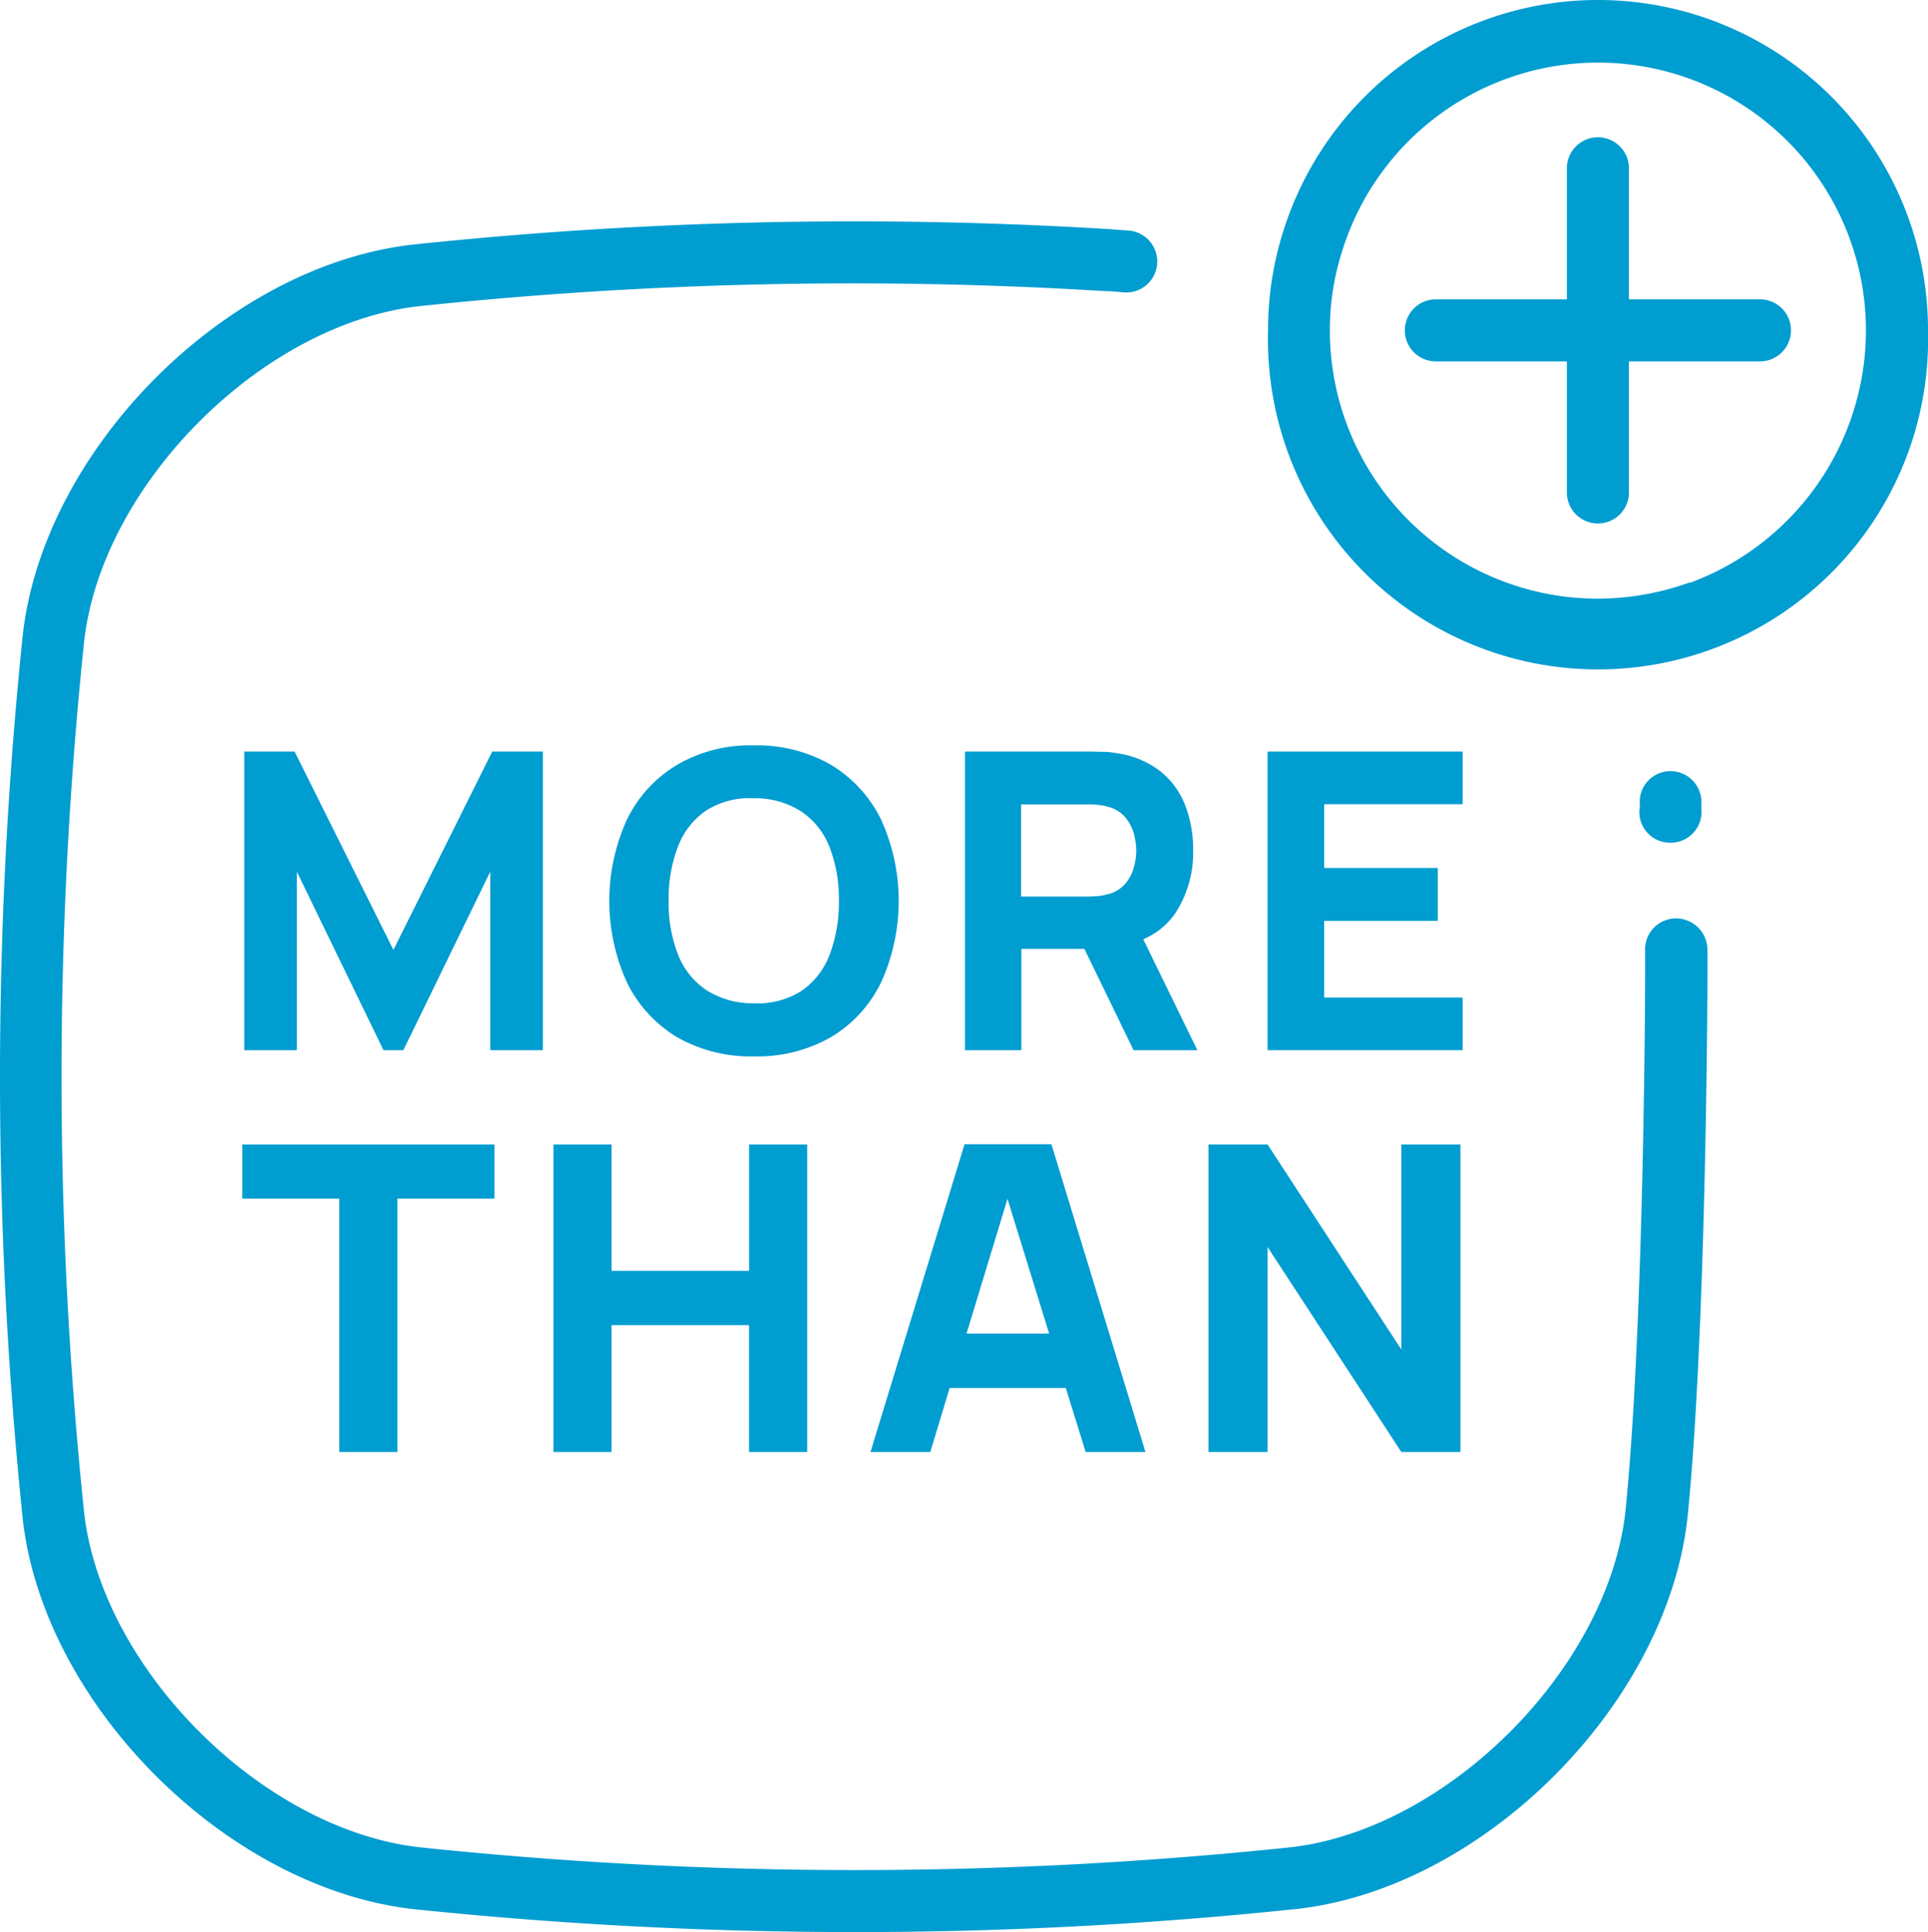
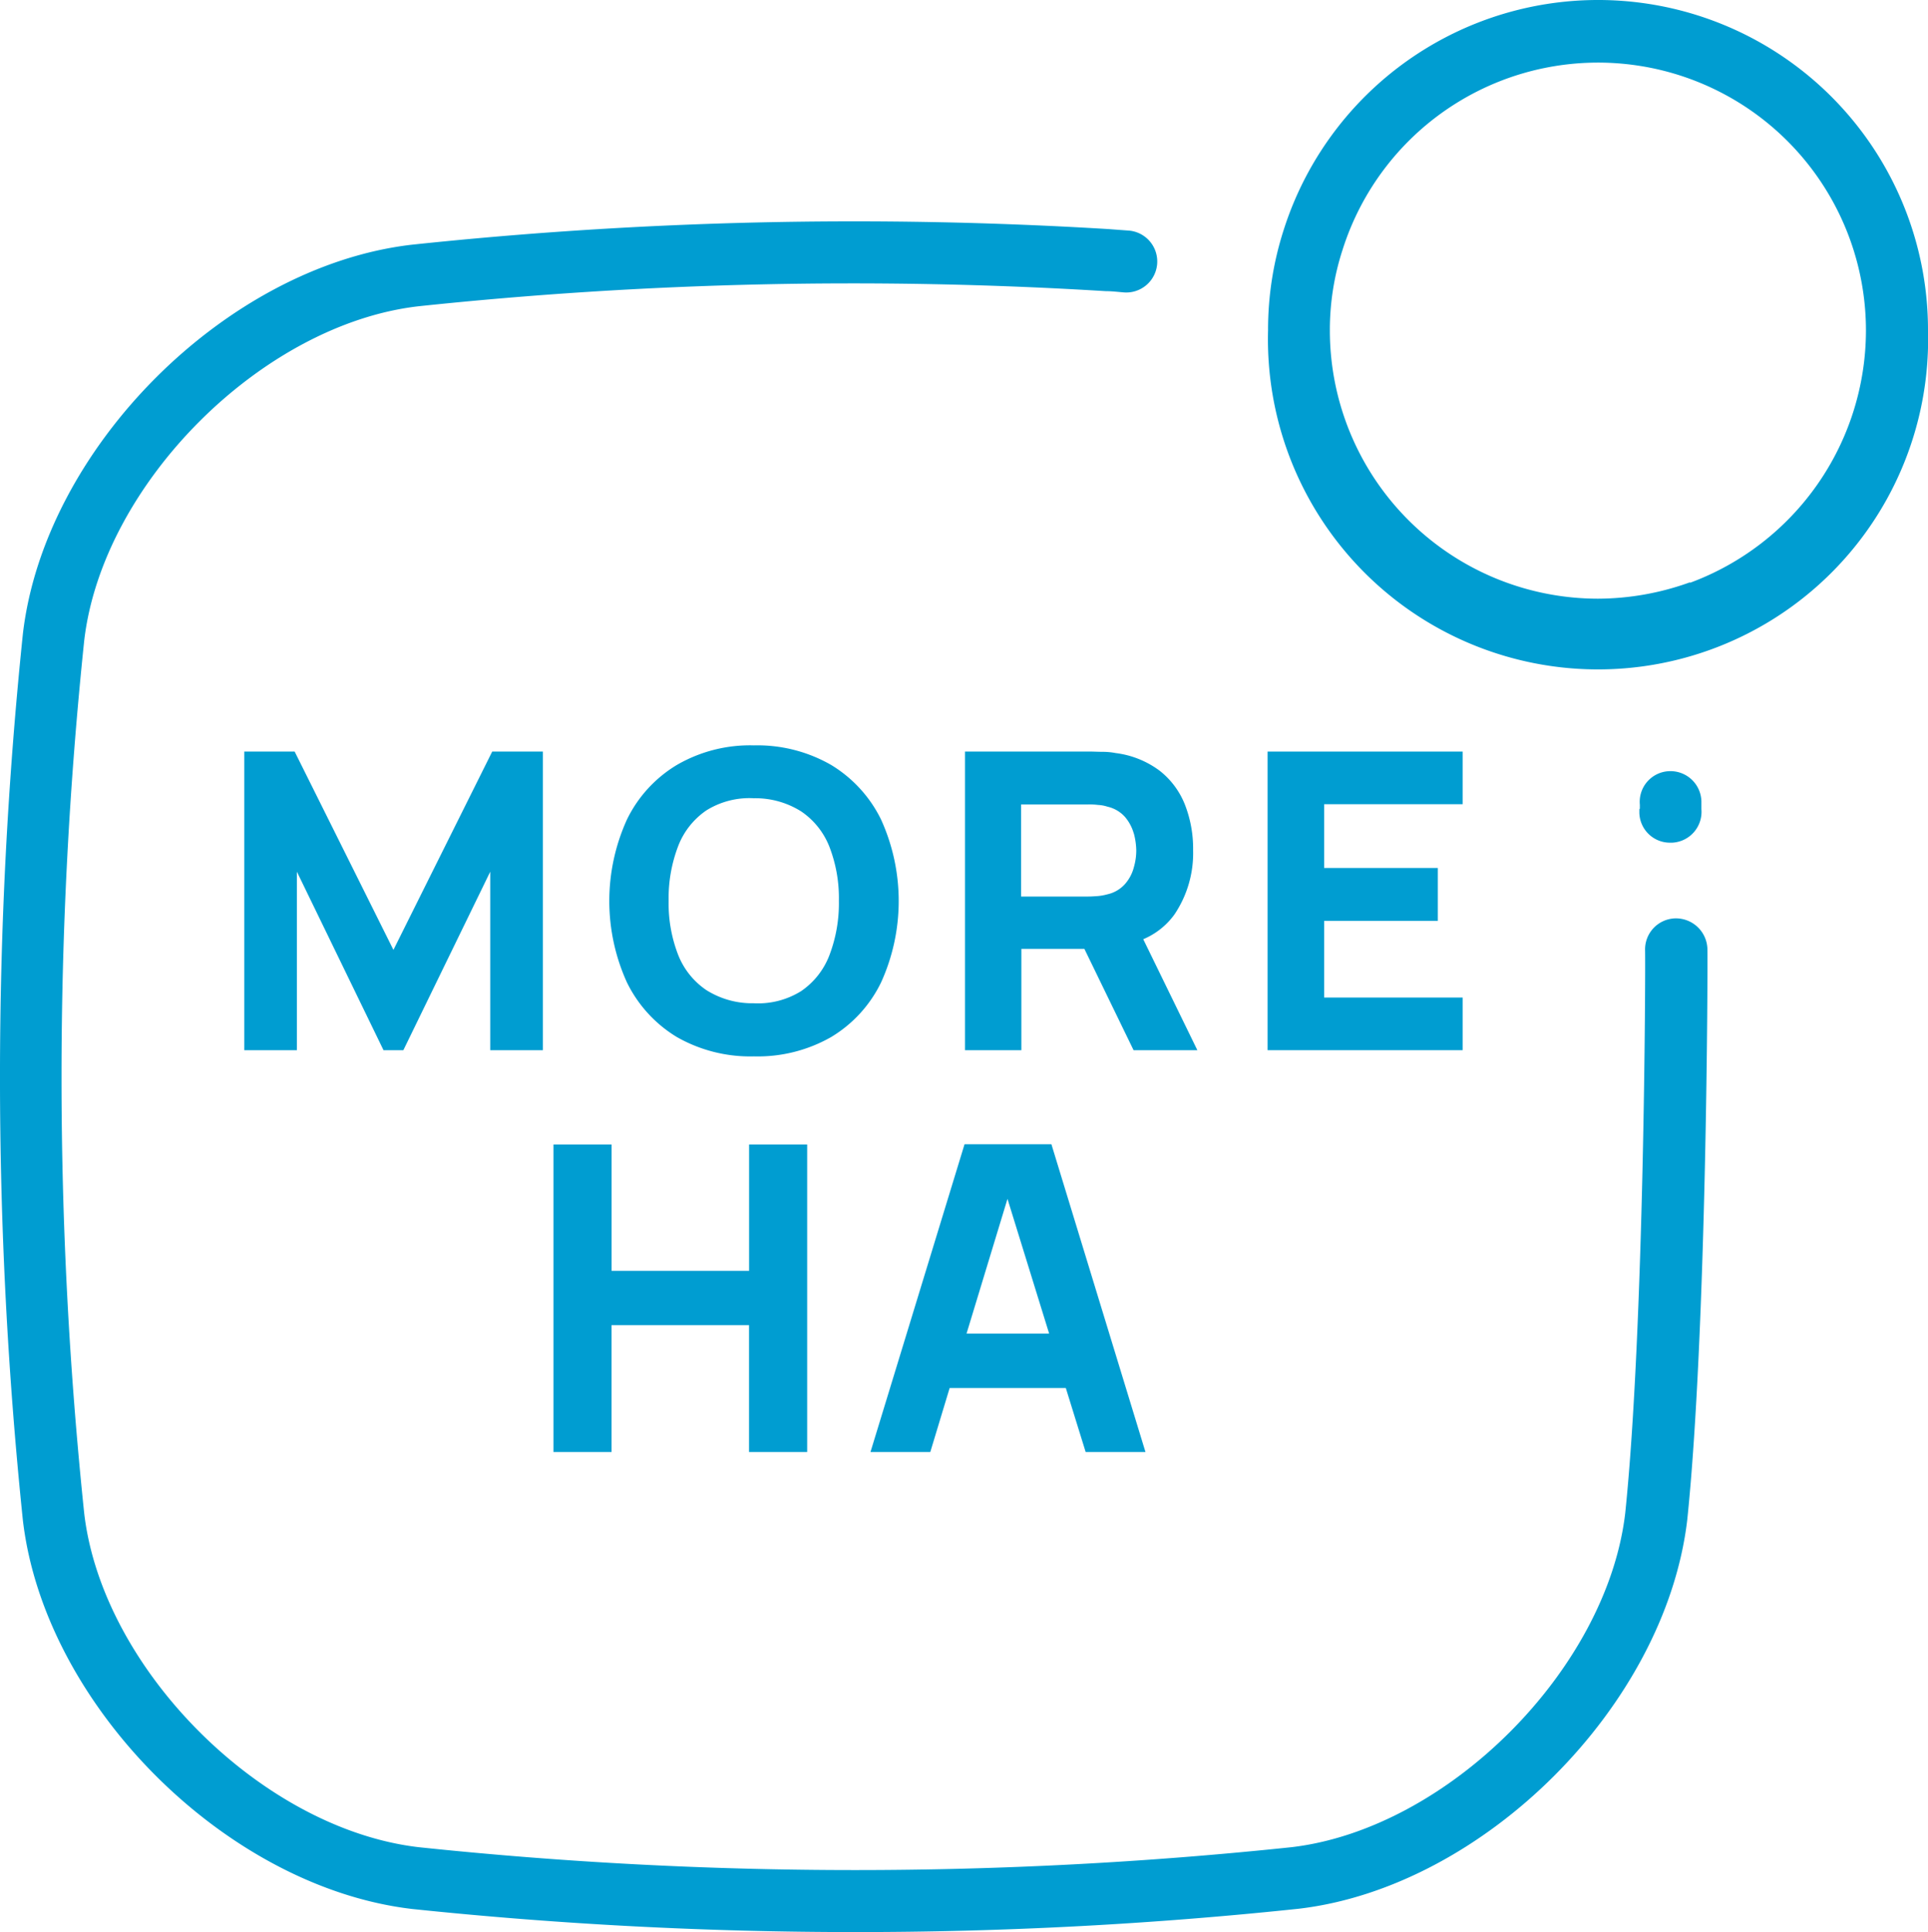
<svg xmlns="http://www.w3.org/2000/svg" id="Group_4" data-name="Group 4" width="77.682" height="77.84" viewBox="0 0 77.682 77.84">
  <defs>
    <clipPath id="clip-path">
      <rect id="Rectangle_3" data-name="Rectangle 3" width="77.682" height="77.84" fill="#009dd1" />
    </clipPath>
  </defs>
  <g id="Group_3" data-name="Group 3" clip-path="url(#clip-path)">
    <path id="Path_8" data-name="Path 8" d="M67.493,37a1.25,1.25,0,0,0-1.21,1.29c.019.75-.03,15.23-.8,22.67-.739,6.3-7.159,12.72-13.44,13.46a168.162,168.162,0,0,1-35.18,0c-6.309-.74-12.73-7.16-13.469-13.44a169.533,169.533,0,0,1,0-35.18c.739-6.31,7.16-12.73,13.46-13.46a166.31,166.31,0,0,1,27.689-.61c.241,0,.491.03.73.05a1.249,1.249,0,1,0,.21-2.49c-.28-.02-.559-.04-.809-.06a169.063,169.063,0,0,0-28.09.63C9.123,10.73,1.8,18.04.923,25.53a173.307,173.307,0,0,0,0,35.73c.879,7.46,8.2,14.77,15.68,15.65a171.379,171.379,0,0,0,17.849.93,169.411,169.411,0,0,0,17.881-.94c7.459-.88,14.77-8.19,15.649-15.67.79-7.59.831-22.48.811-23.03A1.27,1.27,0,0,0,67.5,37Z" fill="#009dd1" />
    <path id="Path_9" data-name="Path 9" d="M66.052,32.6v.15a1.233,1.233,0,0,0,1.27,1.2h.06a1.243,1.243,0,0,0,1.17-1.35v-.32a1.247,1.247,0,0,0-1.309-1.21,1.235,1.235,0,0,0-1.171,1.35v.16Z" fill="#009dd1" />
    <path id="Path_10" data-name="Path 10" d="M77.682,13.31A13.293,13.293,0,0,0,51.713,9.29a13.1,13.1,0,0,0-.621,4.01,13.3,13.3,0,1,0,26.59.01m-9.59,10.15h0a10.982,10.982,0,0,1-3.71.66,10.807,10.807,0,0,1-10.8-10.8,10.423,10.423,0,0,1,.51-3.25,10.795,10.795,0,0,1,21.09,3.26,10.851,10.851,0,0,1-7.09,10.15Z" fill="#009dd1" />
    <path id="Path_11" data-name="Path 11" d="M21.872,30.28h-2.04l-3.98,7.99-3.98-7.99H9.842V42.31h2.12V35.12l3.49,7.19h.8l3.5-7.19v7.19h2.12Z" fill="#009dd1" />
    <path id="Path_12" data-name="Path 12" d="M35.5,39.58a7.931,7.931,0,0,0,0-6.56,5.283,5.283,0,0,0-2.01-2.2,5.963,5.963,0,0,0-3.11-.79,5.87,5.87,0,0,0-3.11.79,5.224,5.224,0,0,0-2.01,2.2,7.931,7.931,0,0,0,0,6.56,5.283,5.283,0,0,0,2.01,2.2,5.959,5.959,0,0,0,3.11.78,5.959,5.959,0,0,0,3.11-.78,5.224,5.224,0,0,0,2.01-2.2m-3.22.35a3.275,3.275,0,0,1-1.91.49,3.464,3.464,0,0,1-1.91-.53,3.069,3.069,0,0,1-1.14-1.43,5.726,5.726,0,0,1-.38-2.17,5.871,5.871,0,0,1,.38-2.19,3.074,3.074,0,0,1,1.14-1.45,3.275,3.275,0,0,1,1.91-.49,3.464,3.464,0,0,1,1.91.53,3.075,3.075,0,0,1,1.14,1.43,5.726,5.726,0,0,1,.38,2.17,5.871,5.871,0,0,1-.38,2.19,3.08,3.08,0,0,1-1.14,1.45" fill="#009dd1" />
    <path id="Path_13" data-name="Path 13" d="M44.432,30.29c-.2,0-.349-.01-.47-.01h-5.08V42.31h2.271V38.23h2.539l1.981,4.08h2.57l-2.18-4.47a2.969,2.969,0,0,0,1.259-1,4.42,4.42,0,0,0,.75-2.59,4.869,4.869,0,0,0-.329-1.83,3.246,3.246,0,0,0-1.021-1.37,3.728,3.728,0,0,0-1.77-.71,2.805,2.805,0,0,0-.529-.05Zm1.25,3.28a2.826,2.826,0,0,1,.1.69,2.45,2.45,0,0,1-.1.69,1.636,1.636,0,0,1-.349.66,1.335,1.335,0,0,1-.711.42,2.144,2.144,0,0,1-.379.07c-.141.01-.271.02-.391.02h-2.71V32.41h2.71a2.771,2.771,0,0,1,.391.02,1.42,1.42,0,0,1,.379.07,1.335,1.335,0,0,1,.711.42,1.769,1.769,0,0,1,.349.66Z" fill="#009dd1" />
    <path id="Path_14" data-name="Path 14" d="M58.932,40.19h-5.58V37.1h4.58V34.97h-4.58V32.4h5.58V30.28h-7.86V42.31h7.86Z" fill="#009dd1" />
-     <path id="Path_15" data-name="Path 15" d="M16.013,58.5V48.29h3.91V46.11H9.763v2.18h3.91V58.5Z" fill="#009dd1" />
    <path id="Path_16" data-name="Path 16" d="M32.522,58.5V46.11h-2.34V51.2h-5.54V46.11H22.3V58.5h2.34V53.39h5.54V58.5Z" fill="#009dd1" />
    <path id="Path_17" data-name="Path 17" d="M38.273,55.92h4.67l.8,2.58h2.41l-3.79-12.4h-3.5L35.073,58.5h2.41l.78-2.58Zm.67-2.19,1.65-5.43,1.679,5.43Z" fill="#009dd1" />
-     <path id="Path_18" data-name="Path 18" d="M51.072,50.24l5.39,8.26h2.38V46.11h-2.38v8.26l-5.39-8.26h-2.38V58.5h2.38Z" fill="#009dd1" />
-     <path id="Path_19" data-name="Path 19" d="M70.912,12.06h-5.28V6.78a1.25,1.25,0,0,0-2.5,0v5.28h-5.28a1.25,1.25,0,0,0,0,2.5h5.28v5.28a1.25,1.25,0,0,0,2.5,0V14.56h5.28a1.25,1.25,0,0,0,0-2.5" fill="#009dd1" />
  </g>
</svg>